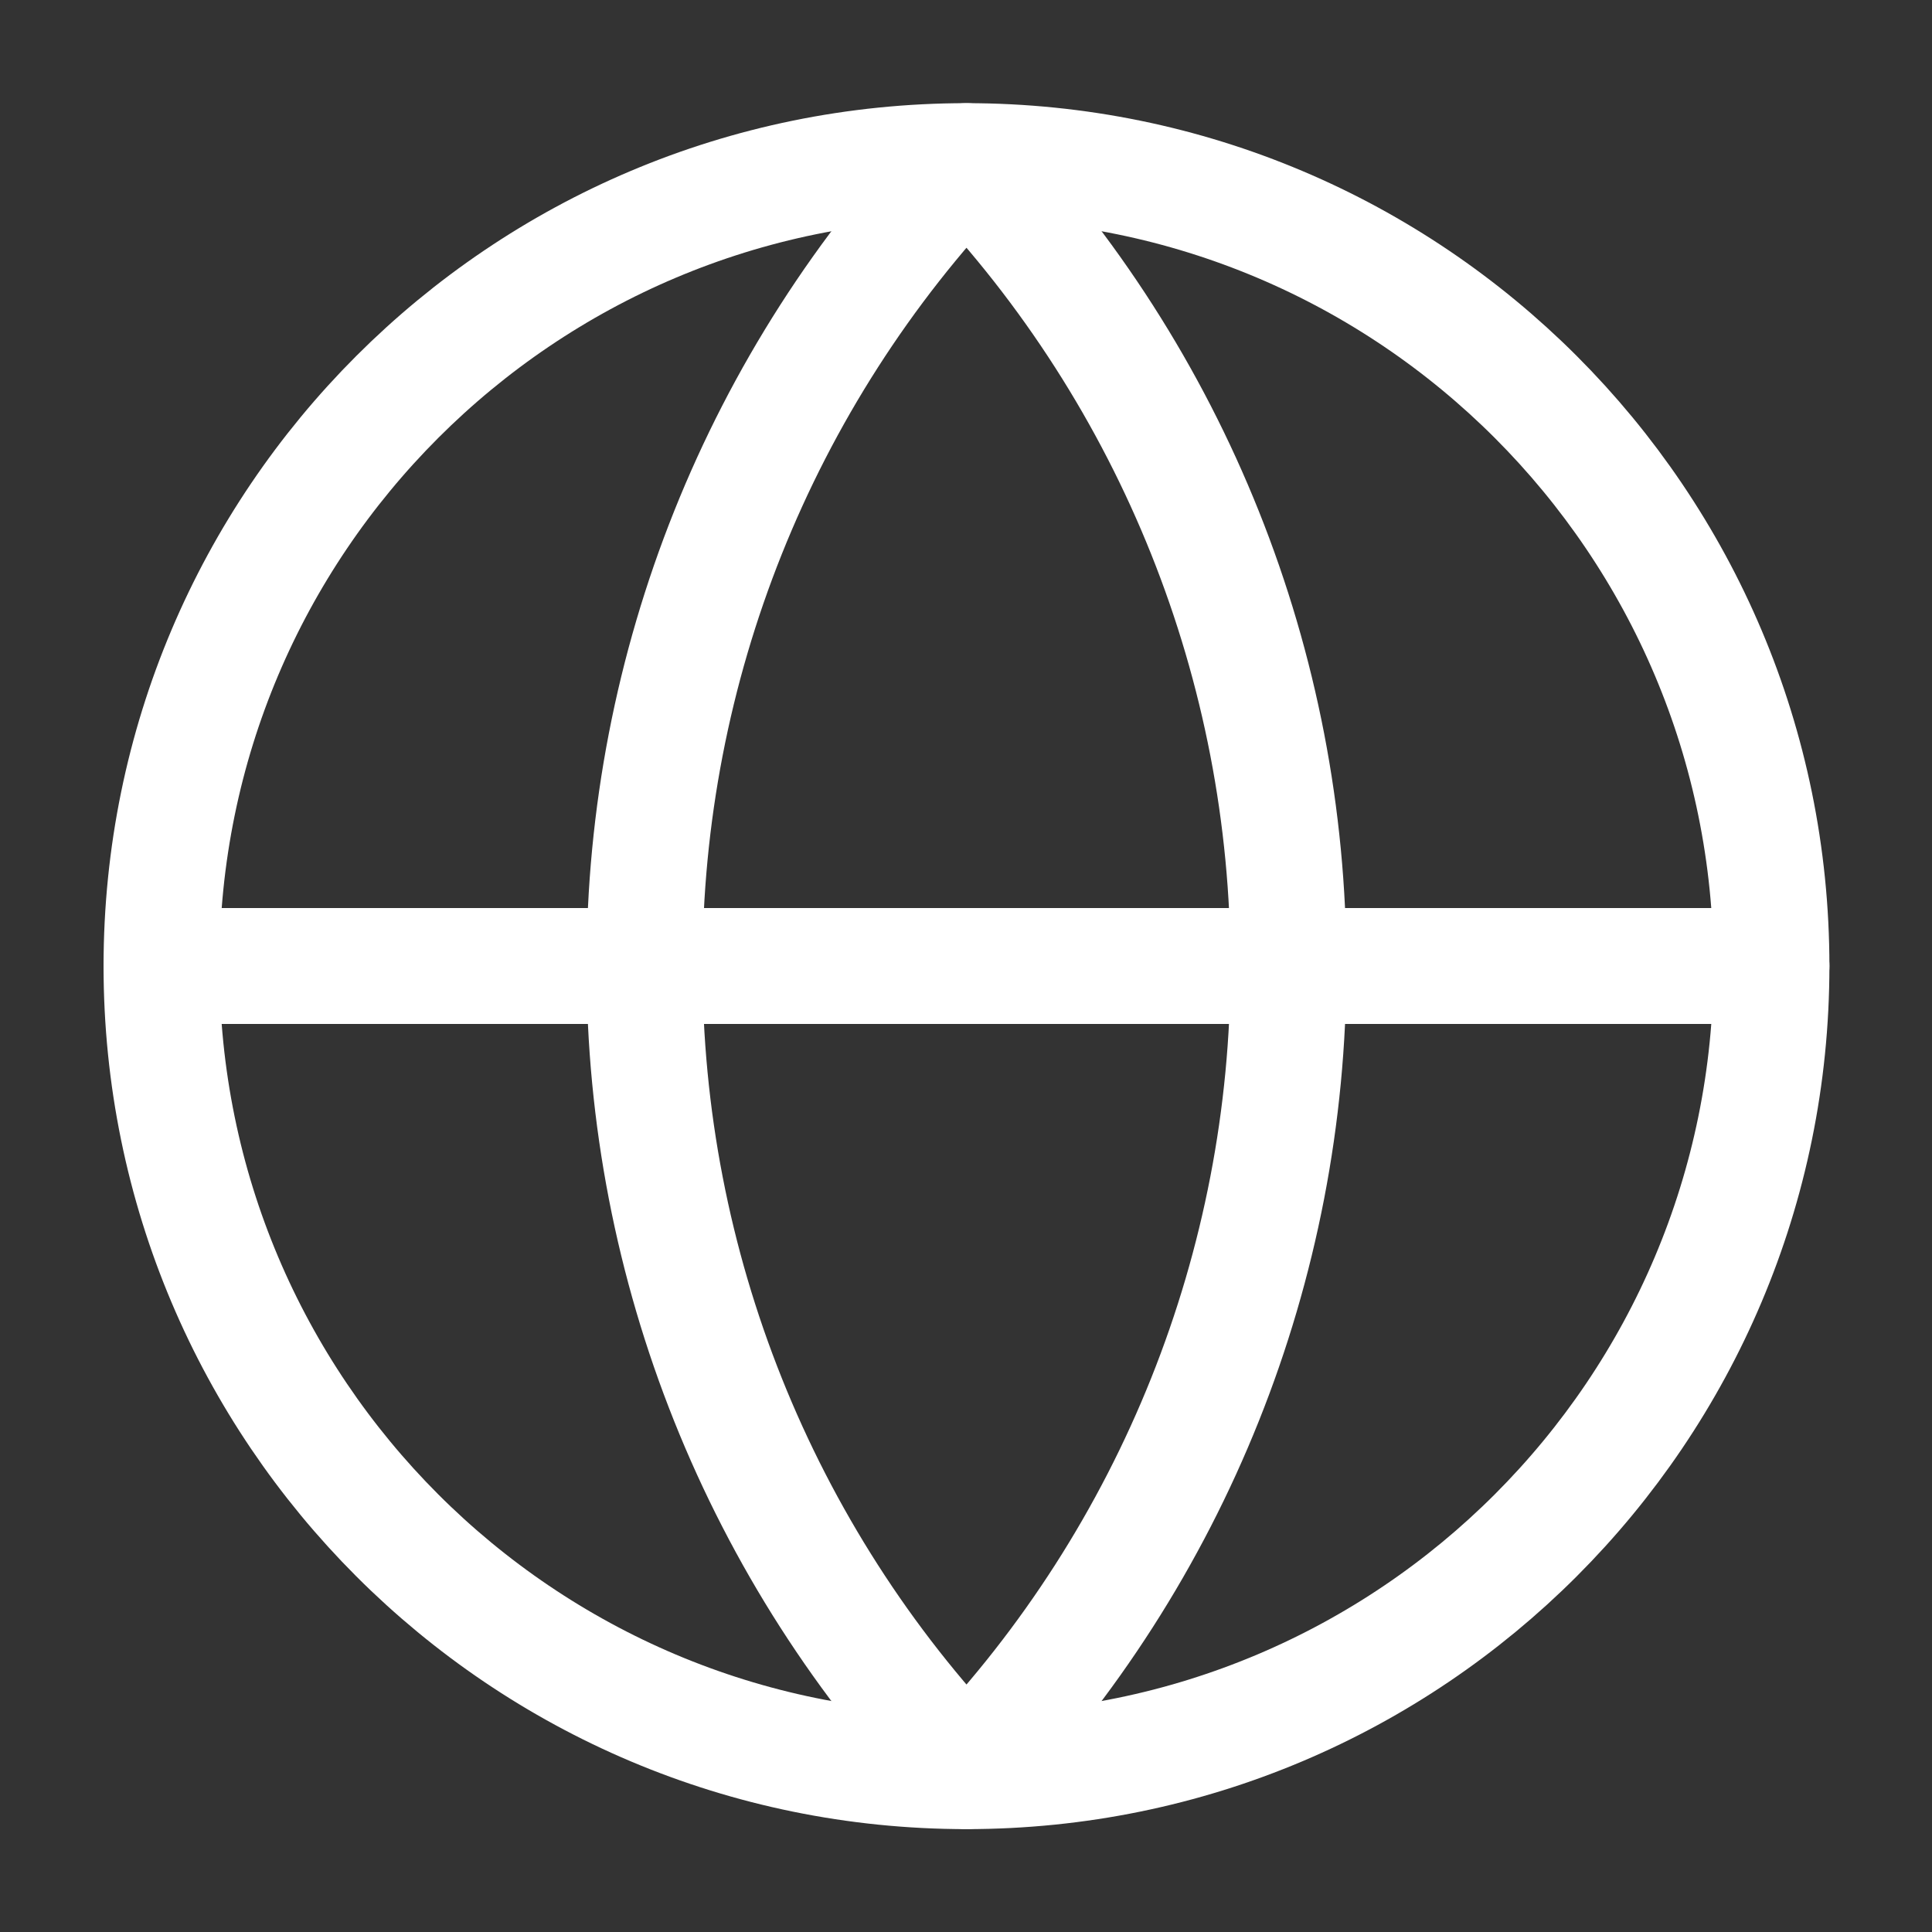
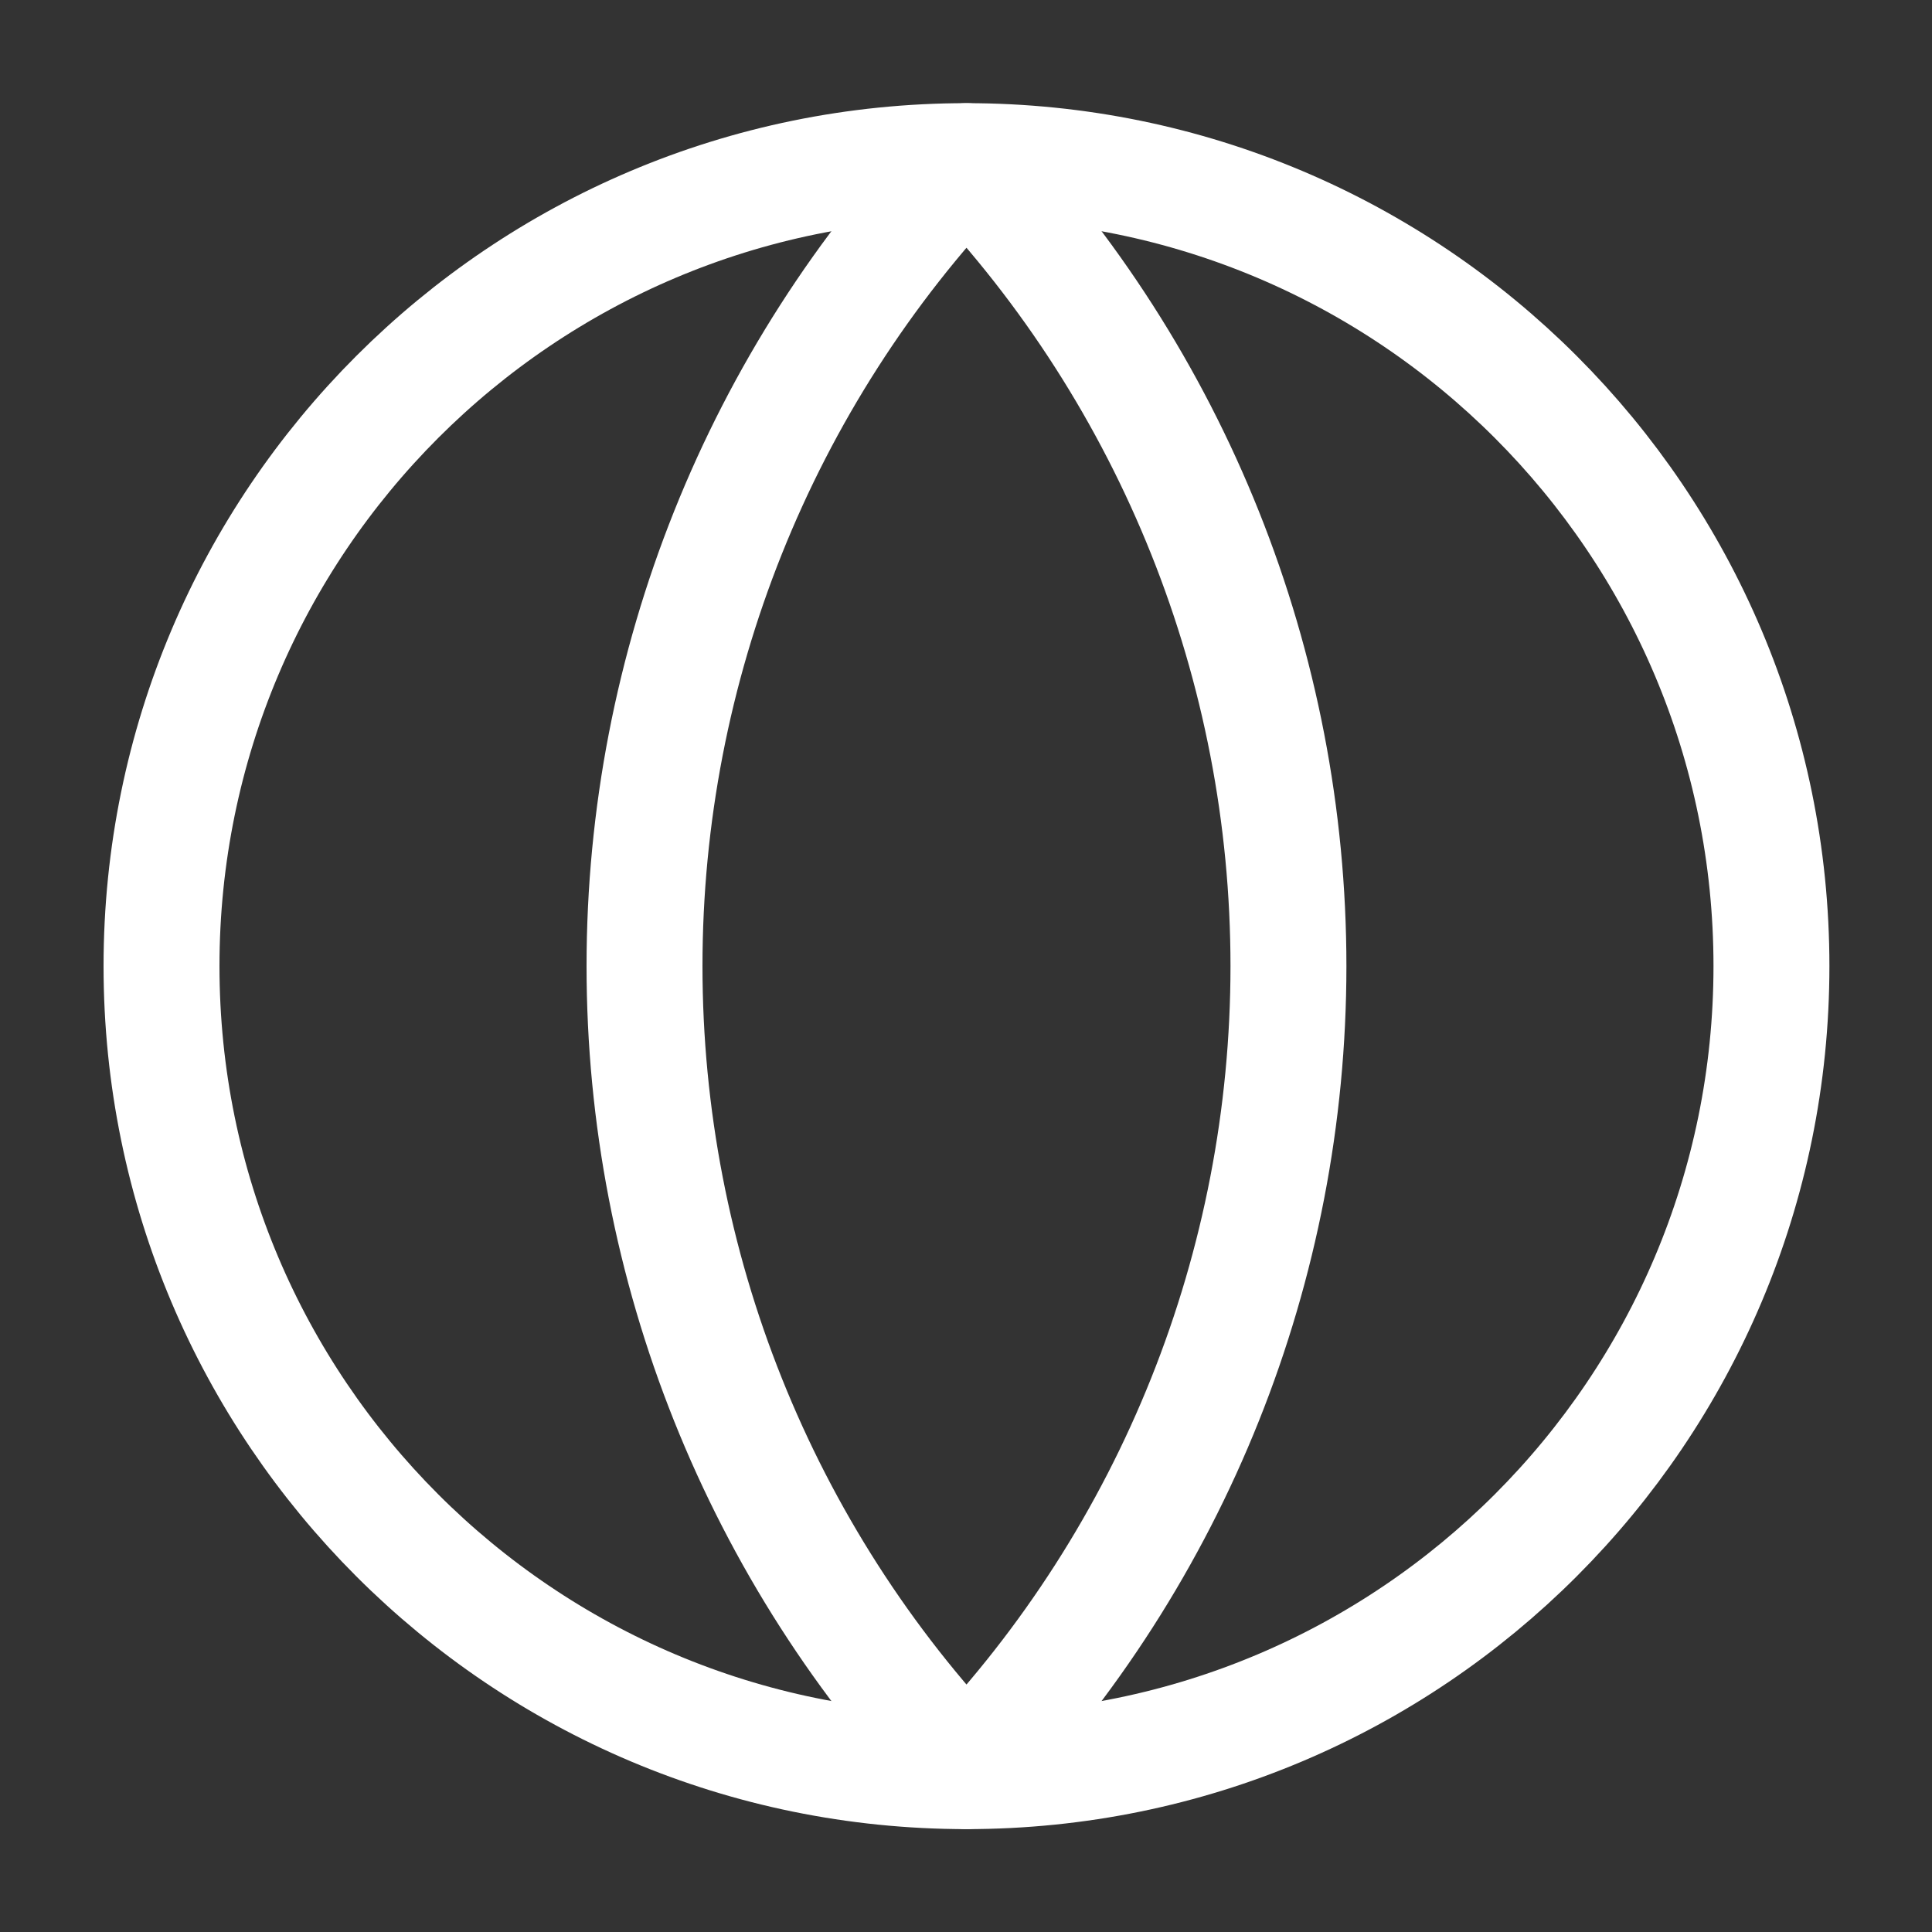
<svg xmlns="http://www.w3.org/2000/svg" width="20" height="20" viewBox="0 0 20 20" fill="none">
  <rect x="0" y="0" width="20" height="20" fill="#333333" stroke="none" />
  <path d="M10.005 18.335C14.608 18.335 18.338 14.604 18.338 10.001C18.338 5.399 14.608 1.668 10.005 1.668C5.403 1.668 1.672 5.399 1.672 10.001C1.672 14.604 5.403 18.335 10.005 18.335Z" stroke="white" stroke-width="1.2" stroke-linecap="round" stroke-linejoin="round" />
  <path d="M10.005 1.668C7.865 3.915 6.672 6.899 6.672 10.001C6.672 13.104 7.865 16.088 10.005 18.335C12.145 16.088 13.338 13.104 13.338 10.001C13.338 6.899 12.145 3.915 10.005 1.668Z" stroke="white" stroke-width="1.2" stroke-linecap="round" stroke-linejoin="round" />
-   <path d="M1.672 10H18.338" stroke="white" stroke-width="1.2" stroke-linecap="round" stroke-linejoin="round" />
</svg>